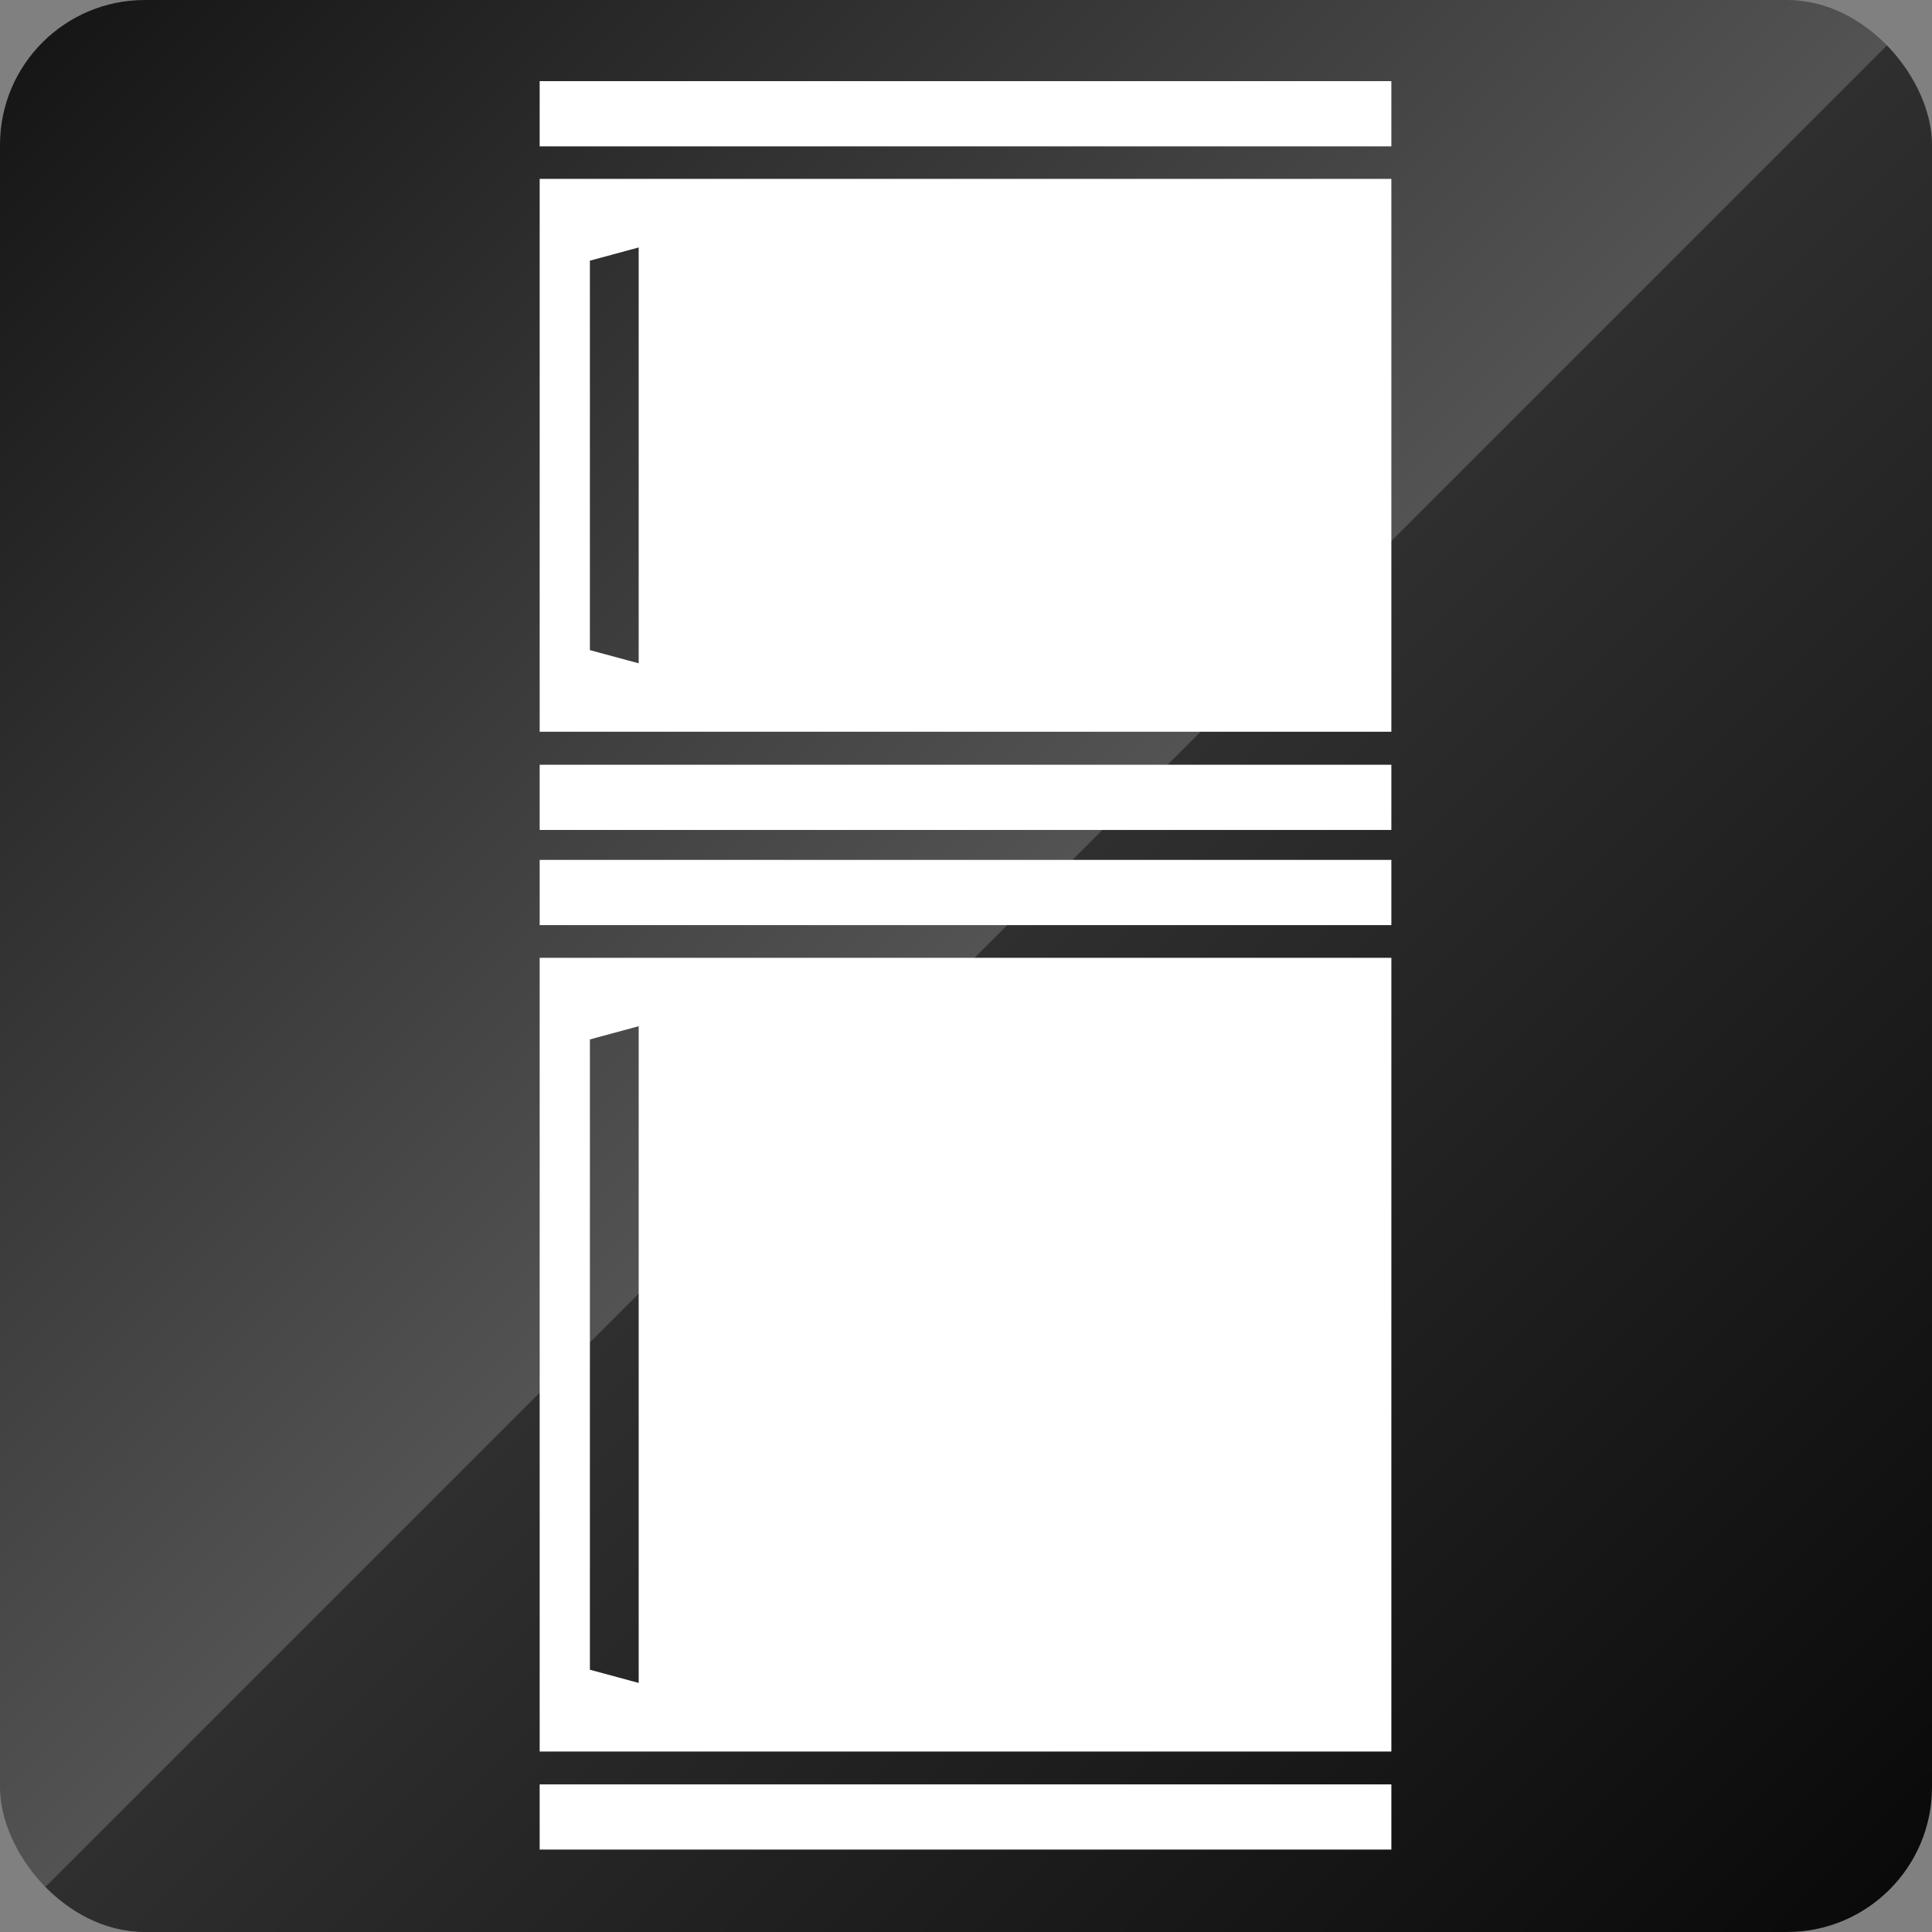
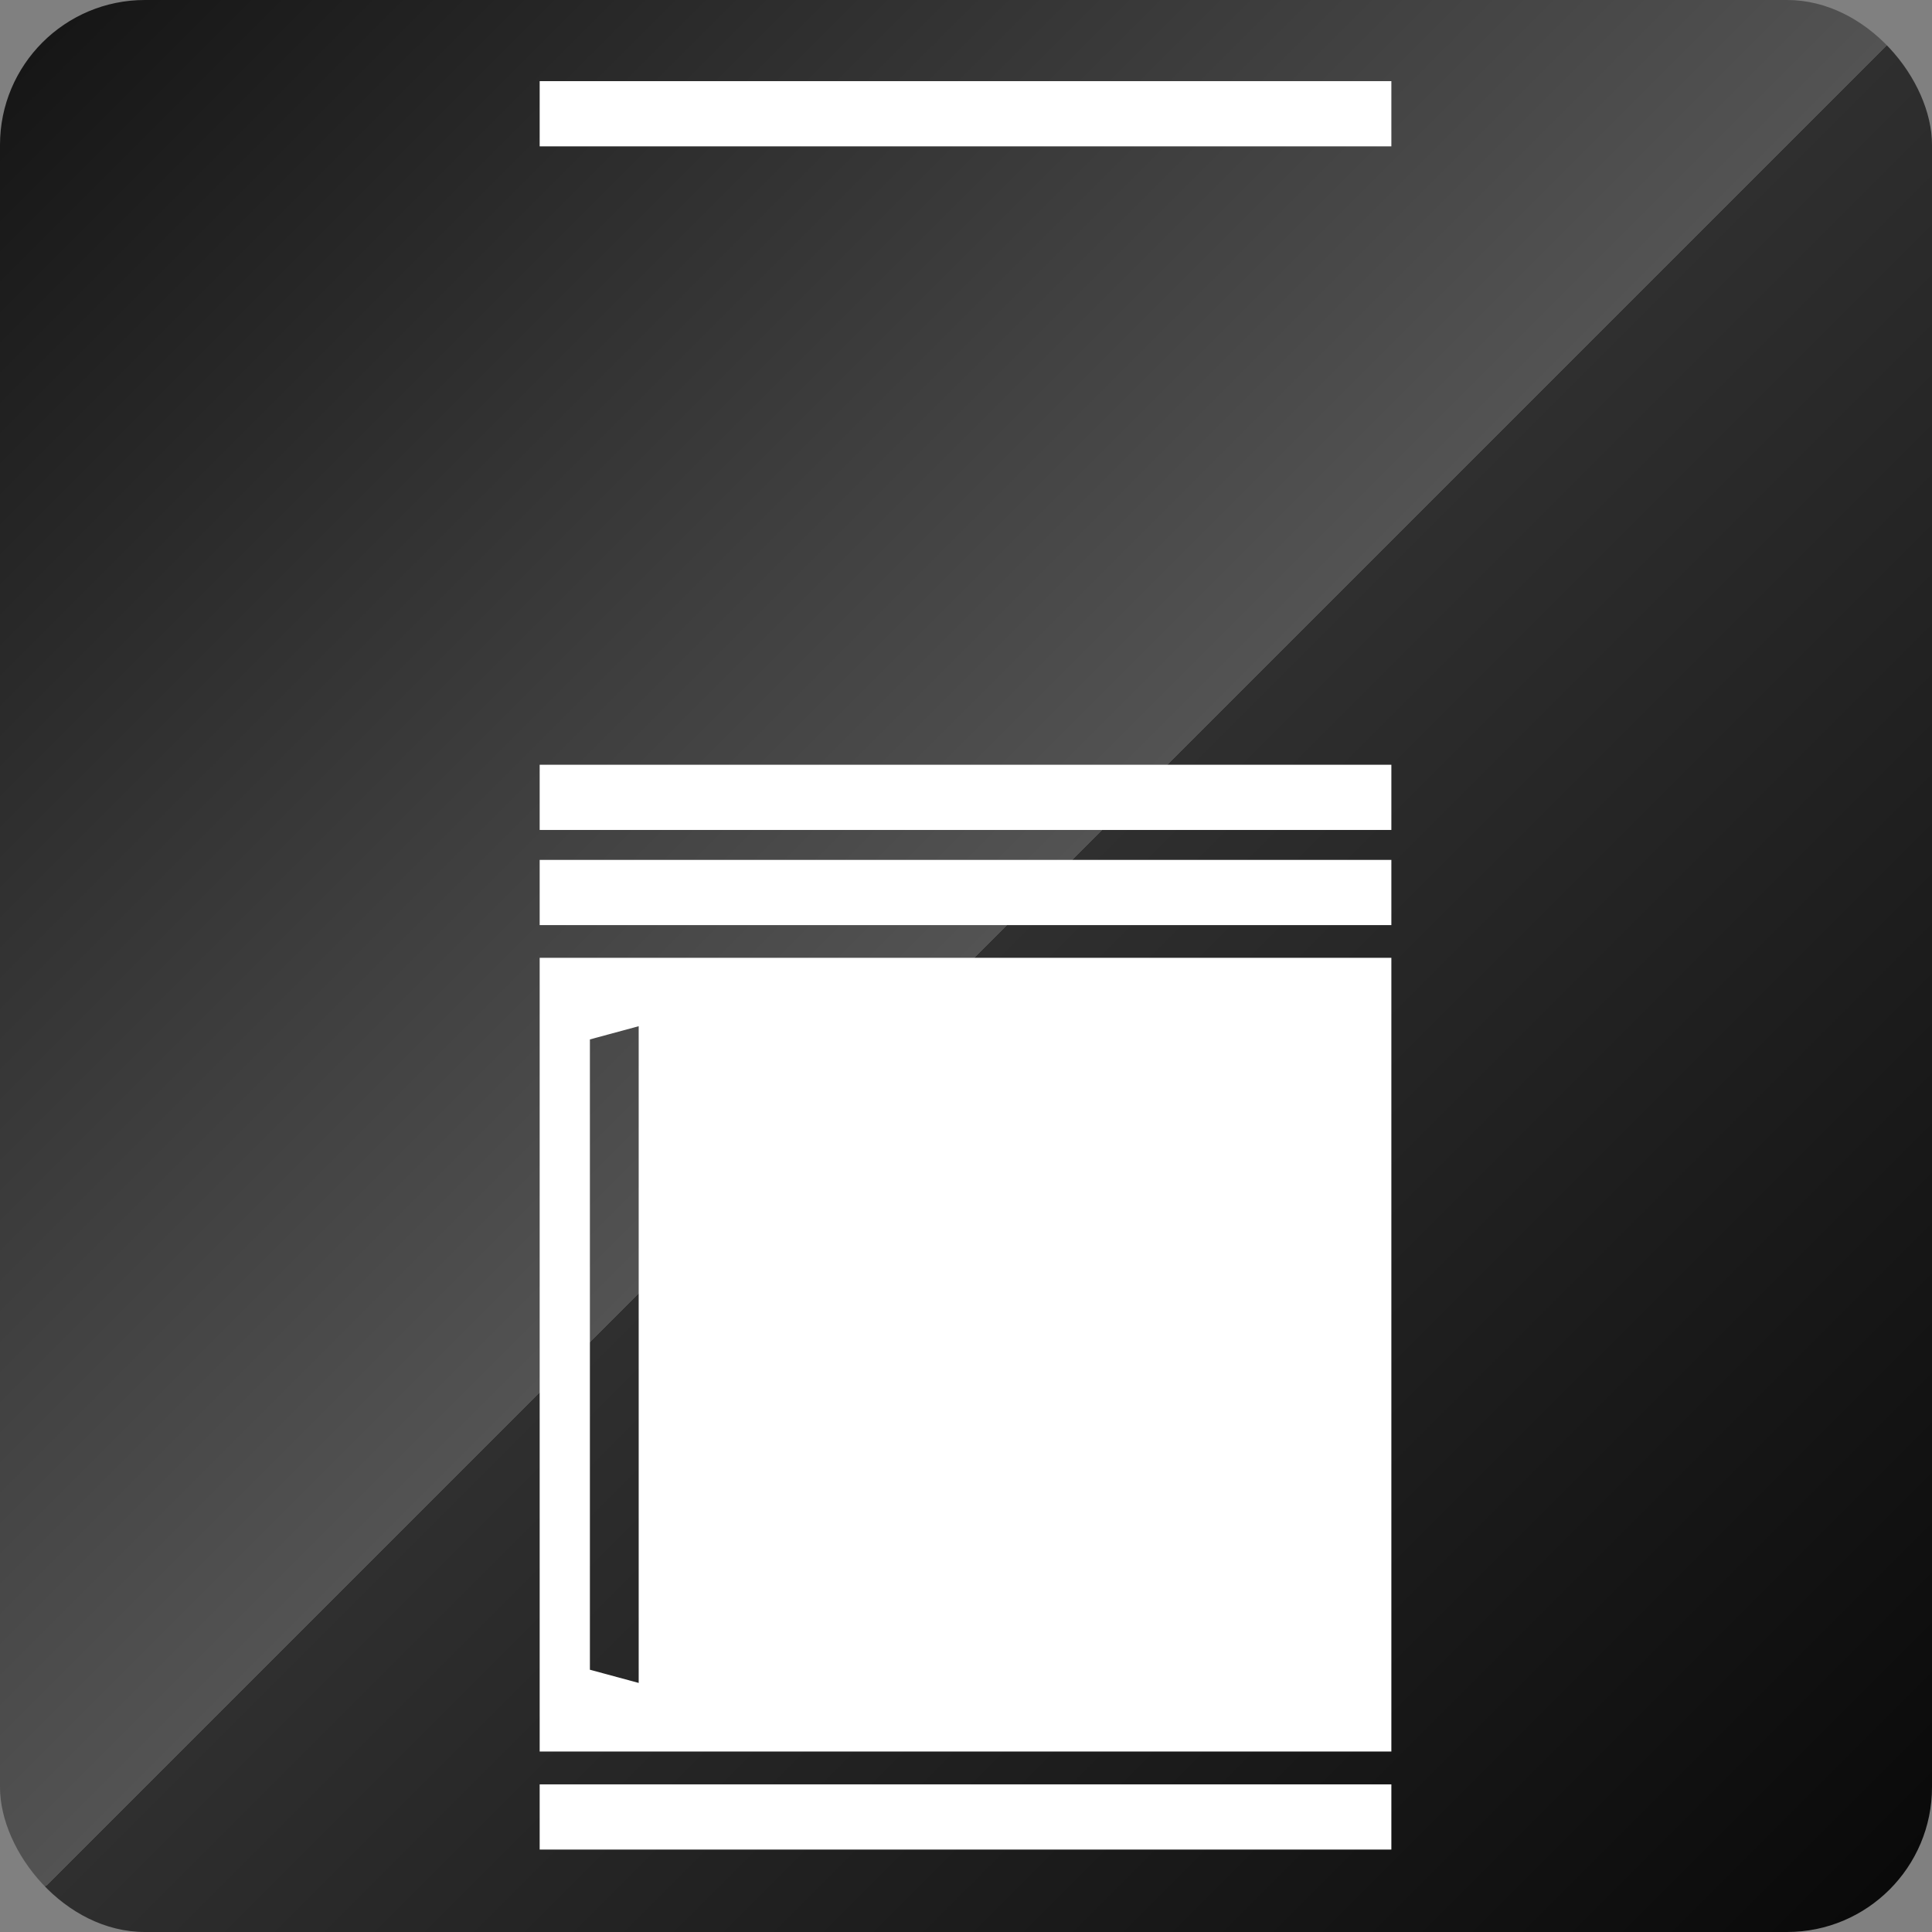
<svg xmlns="http://www.w3.org/2000/svg" viewBox="0 0 120 120">
  <rect x="0" y="0" width="120" height="120" fill="#808080" stroke="none" />
  <defs>
    <style>
      .cls-1 {
        fill: #fff;
      }

      .cls-2 {
        fill: url(#linear-gradient);
      }
    </style>
    <linearGradient id="linear-gradient" x1="2.64" y1="2.64" x2="117.36" y2="117.36" gradientUnits="userSpaceOnUse">
      <stop offset="0" stop-color="#161616" />
      <stop offset=".5" stop-color="#535353" />
      <stop offset=".5" stop-color="#2f2f2f" />
      <stop offset="1" stop-color="#0a0a0a" />
    </linearGradient>
  </defs>
  <g id="_土台" data-name="土台">
    <rect class="cls-2" width="120" height="120" rx="9" ry="9" />
  </g>
  <g id="_x32_ドア冷蔵庫">
    <g>
      <g>
        <rect class="cls-1" x="33.52" y="47.5" width="52.9" height="4.05" />
        <rect class="cls-1" x="33.52" y="5.04" width="52.9" height="4.05" />
      </g>
-       <path class="cls-1" d="M33.52,11.11v34.34h52.9V11.11h-52.9ZM39.67,41.2l-3.03-.82v-24.19l3.03-.82v25.84Z" />
    </g>
    <g>
      <g>
        <rect class="cls-1" x="33.52" y="110.83" width="52.9" height="4.05" />
        <rect class="cls-1" x="33.52" y="53.41" width="52.9" height="4.05" />
      </g>
      <path class="cls-1" d="M33.52,59.49v49.3h52.9v-49.3h-52.9ZM39.67,104.53l-3.03-.82v-39.15l3.03-.82v40.79Z" />
    </g>
  </g>
</svg>